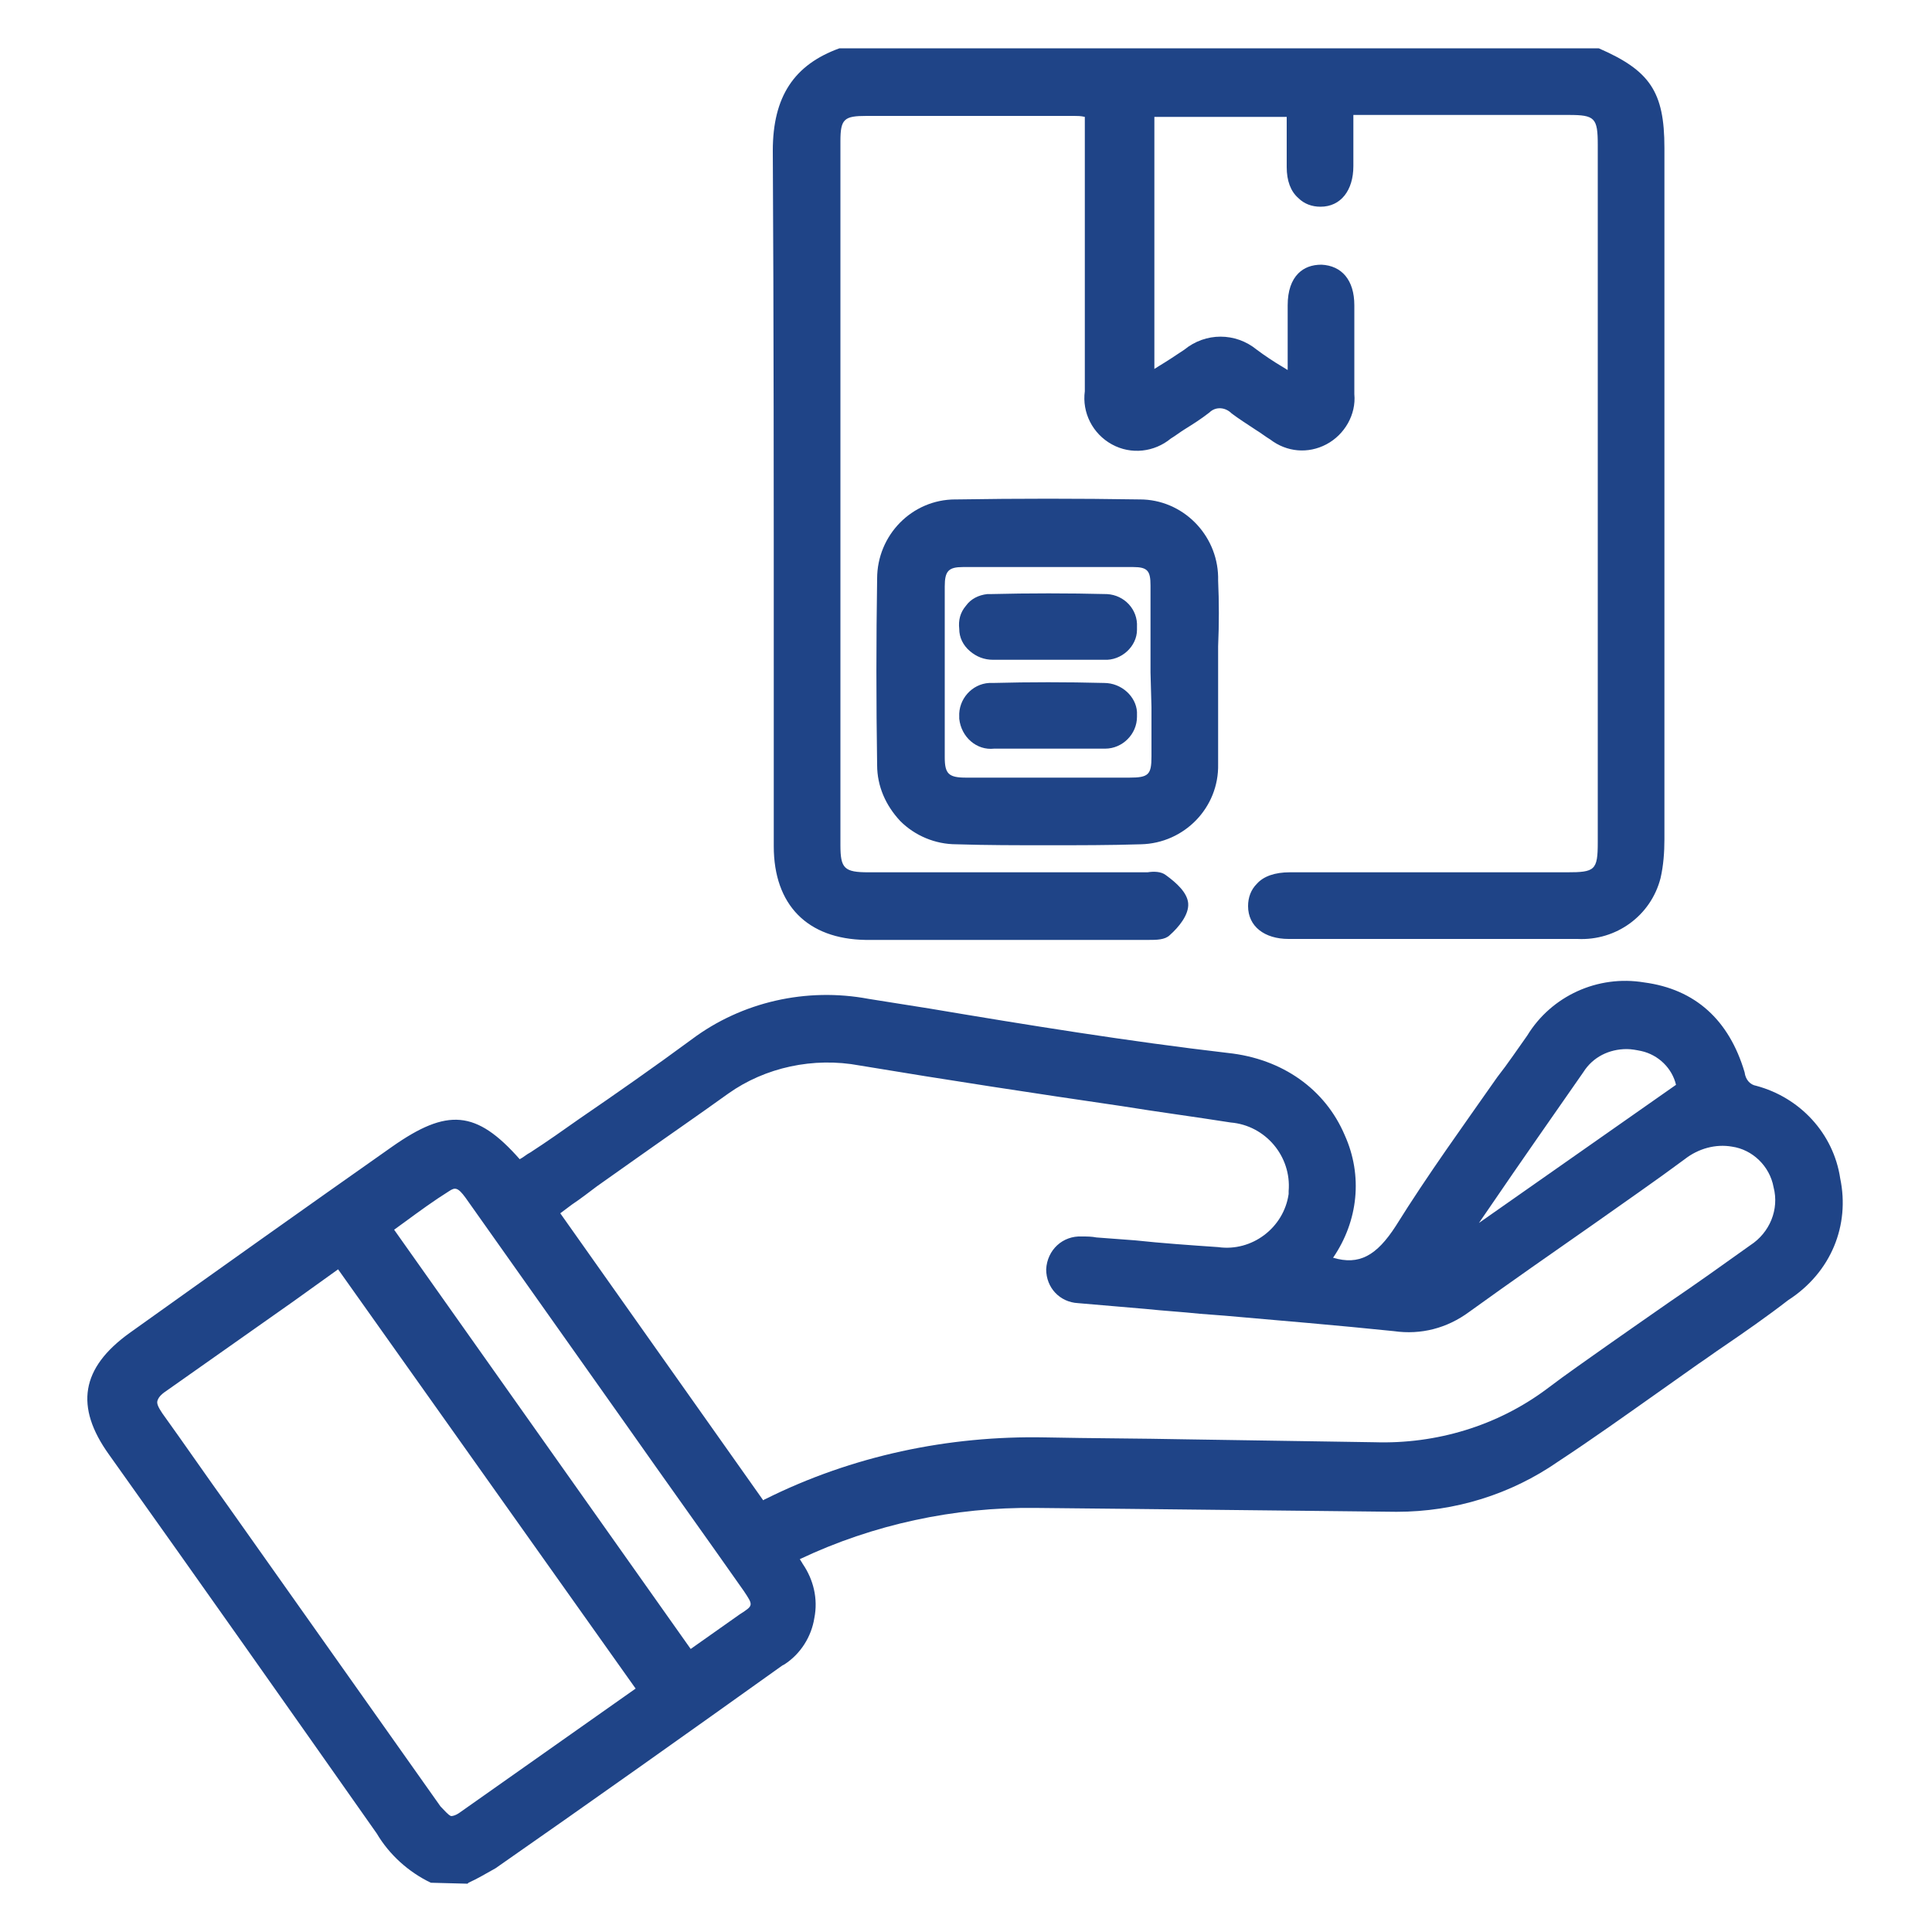
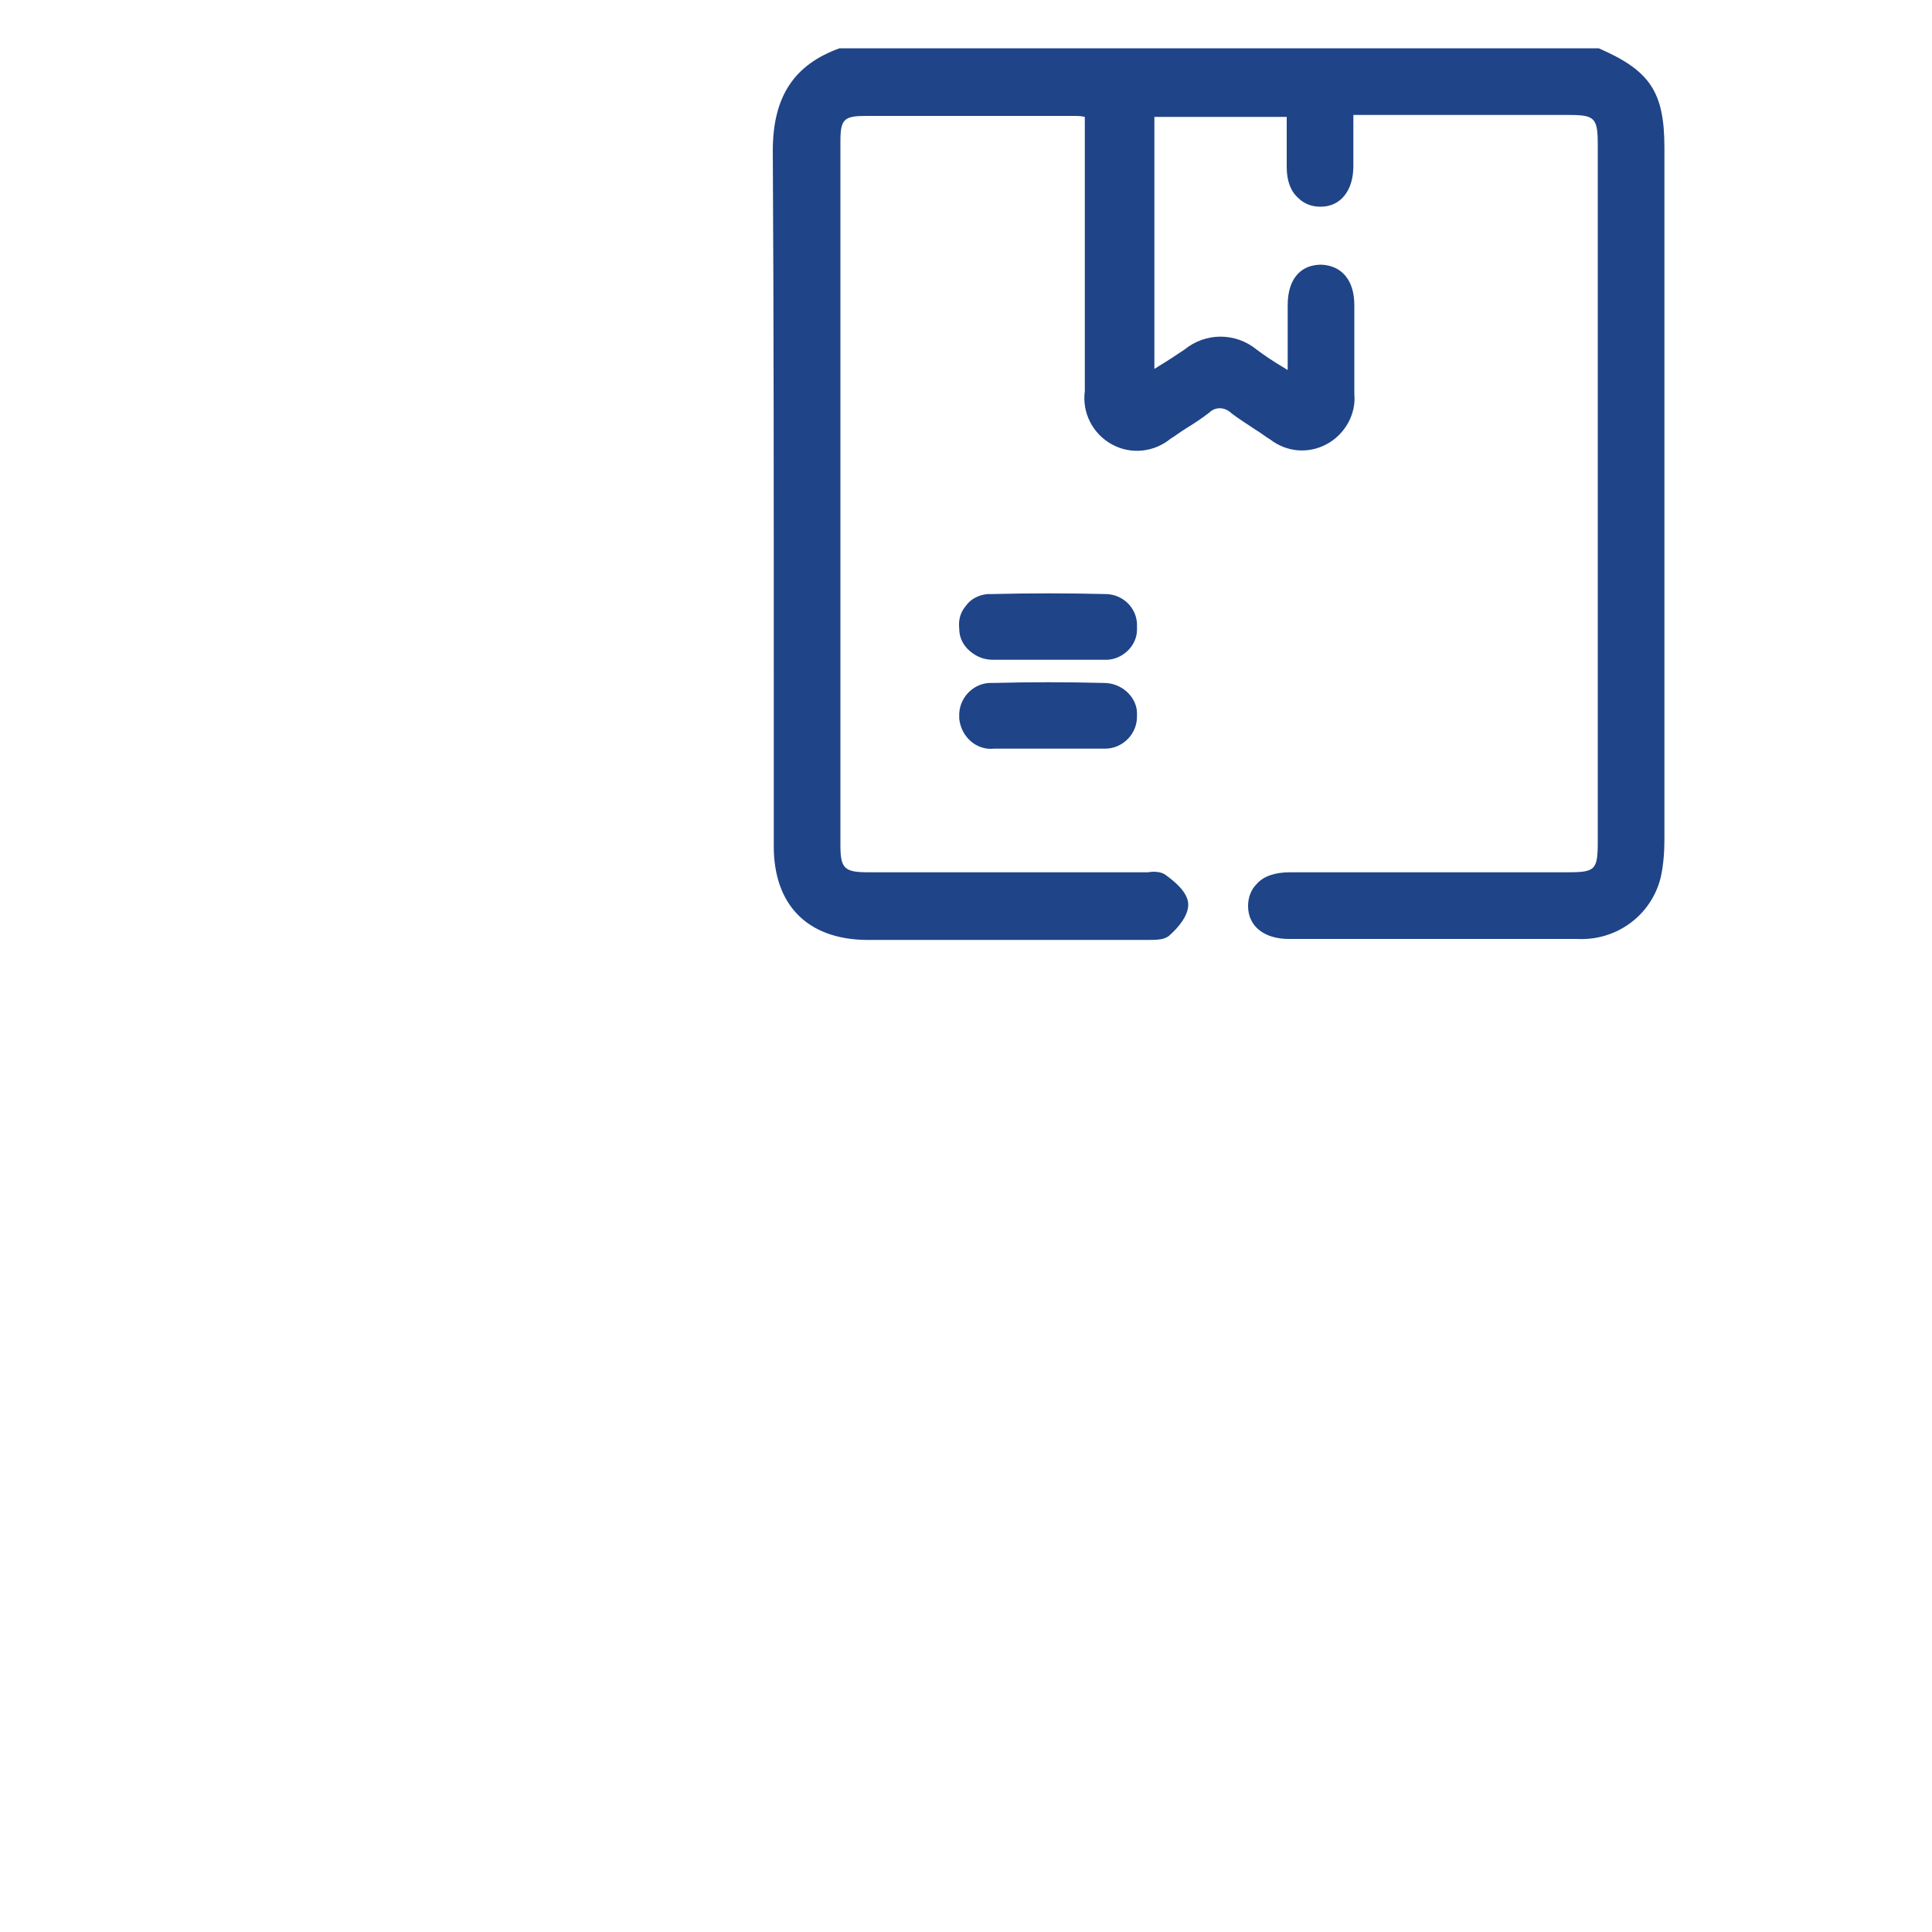
<svg xmlns="http://www.w3.org/2000/svg" id="Layer_1" x="0px" y="0px" viewBox="0 0 200 200" style="enable-background:new 0 0 200 200;" xml:space="preserve">
  <style type="text/css"> .st0{fill:#1F4487;} </style>
  <g>
-     <path class="st0" d="M190.5,122c-0.7-4.7-4.2-8.4-8.7-9.6c-0.6-0.1-1.1-0.6-1.2-1.4c-1.6-5.4-5.1-8.6-10.4-9.3 c-4.8-0.8-9.6,1.4-12.1,5.5c-1,1.4-2,2.9-3.1,4.3c-3.5,5-7.2,10.1-10.5,15.4c-2,3.1-3.8,4.1-6.5,3.3c2.6-3.8,3.1-8.5,1.2-12.7 c-2-4.7-6.4-7.9-12.1-8.5c-10.3-1.2-20.8-2.9-30.9-4.6l-6.3-1c-6.4-1.2-13.1,0.3-18.3,4.2c-3.8,2.8-7.8,5.6-11.6,8.2 c-1.7,1.2-3.4,2.4-5.1,3.5c-0.4,0.2-0.7,0.5-1.1,0.7c-4.5-5.1-7.5-5.3-13.2-1.3c-9.1,6.4-18.1,12.8-27.2,19.3 c-5,3.6-5.7,7.6-2.1,12.6c9.4,13.2,18.7,26.4,27.7,39.2c1.3,2.2,3.3,4,5.6,5.1l3.8,0.1l0.1-0.1c0.9-0.4,1.9-1,2.8-1.5 c9.9-6.9,19.9-14,29.7-21l0.2-0.1c1.7-1.1,2.8-2.9,3.1-4.8c0.4-2-0.1-4-1.2-5.6c-0.1-0.2-0.2-0.3-0.3-0.5c7.6-3.6,16-5.4,24.4-5.3 l9.8,0.1c9,0.1,18.4,0.2,27.5,0.3c0,0,0.1,0,0.1,0c6,0,11.8-1.8,16.7-5.2c3.5-2.3,7-4.8,10.4-7.2c1.4-1,2.7-1.9,4.1-2.9 c0.9-0.6,1.7-1.2,2.6-1.8c2.2-1.5,4.5-3.1,6.7-4.8C189.6,131.7,191.5,126.8,190.5,122z M65.8,174.8l-18.3,12.9 c-0.3,0.2-0.6,0.3-0.8,0.3c-0.3-0.1-0.7-0.6-1.1-1l-22-31.1c-2.3-3.2-4.5-6.4-6.8-9.6c-0.4-0.6-0.6-1-0.5-1.3 c0.1-0.3,0.3-0.6,0.9-1c4.4-3.1,8.8-6.2,13.2-9.3l4.6-3.3L65.8,174.8z M76.6,167.1l-5.1,3.6l-30.7-43.4l1.1-0.8 c1.5-1.1,3-2.2,4.6-3.2c0.6-0.4,0.9-0.4,1.7,0.7c5.6,7.9,11.1,15.7,16.7,23.6c4,5.7,8.1,11.4,12.1,17.1 C78,166.2,78,166.2,76.6,167.1z M153.1,126.6l1.1-1.6c3.2-4.7,6.5-9.4,9.7-14c1-1.6,2.7-2.4,4.5-2.4c0.5,0,1,0.1,1.5,0.2 c1.8,0.4,3.2,1.8,3.6,3.5L153.1,126.6z M89,110.3c9,1.5,18.2,2.9,27.1,4.2c3.7,0.6,7.5,1.1,11.3,1.7c3.6,0.3,6.3,3.5,6,7.1 c0,0.1,0,0.2,0,0.3c-0.5,3.5-3.8,6-7.3,5.5c-2.9-0.2-5.8-0.4-8.6-0.7c-1.3-0.1-2.7-0.2-4-0.3c-0.5-0.1-1-0.1-1.5-0.1 c-2-0.1-3.6,1.4-3.7,3.4c0,1.9,1.4,3.4,3.3,3.5c2.3,0.2,4.7,0.4,7,0.6c1.9,0.2,3.7,0.3,5.6,0.5l2.6,0.2c5.7,0.5,11.7,1,17.5,1.6 c2.8,0.4,5.5-0.3,7.8-2c4.3-3.1,8.6-6.1,12.9-9.1c3.1-2.2,6.3-4.4,9.4-6.7c1.4-1.1,3.2-1.6,4.9-1.3c2.1,0.3,3.9,2,4.3,4.2 c0.6,2.3-0.4,4.7-2.4,6c-2.8,2-5.6,4-8.4,5.9l-3.3,2.3c-1,0.7-2,1.4-3,2.1c-2.1,1.5-4.3,3-6.4,4.6c-5.1,3.8-11.4,5.7-17.8,5.5 c-6.5-0.1-13.1-0.2-19.5-0.3c-4.9-0.1-9.7-0.1-14.6-0.2c-10-0.2-20,1.9-29,6.4c-0.1,0-0.1,0.1-0.2,0.1l-21-29.7l1.2-0.9 c0.9-0.6,1.8-1.3,2.6-1.9c1.4-1,2.7-1.9,4.1-2.9c3.1-2.2,6.3-4.4,9.5-6.7C79.2,110.5,84.2,109.4,89,110.3z" />
    <path class="st0" d="M80.1,69c0,6.2,0,12.4,0,18.6c0,6.1,3.5,9.6,9.5,9.7c9.6,0,19.3,0,28.9,0l0.4,0c0.8,0,1.7,0,2.2-0.5 c0.9-0.8,2-2.1,1.9-3.3c-0.1-1.1-1.2-2.1-2.3-2.9c-0.5-0.4-1.3-0.4-1.9-0.3c-0.2,0-0.4,0-0.5,0c-9.5,0-18.9,0-28.4,0 c-2.5,0-2.9-0.4-2.9-2.8V14.6c0-2.3,0.4-2.6,2.7-2.6c7.2,0,14.4,0,21.5,0c0.3,0,0.7,0,1.1,0.1v1.6c0,9,0,17.9,0,26.8 c-0.3,2.2,0.8,4.4,2.8,5.5c2,1.1,4.4,0.8,6.1-0.6c0.5-0.3,1-0.7,1.5-1c0.8-0.5,1.6-1,2.5-1.7c0.6-0.6,1.6-0.6,2.3,0.1 c0.8,0.6,1.6,1.1,2.5,1.7c0.5,0.3,1,0.7,1.5,1c1.7,1.3,3.9,1.5,5.8,0.5c1.9-1,3.1-3.1,2.9-5.2c0-1.2,0-2.5,0-3.7c0-1.8,0-3.6,0-5.5 c0-2.6-1.3-4.1-3.4-4.2c-1,0-1.8,0.3-2.4,0.9c-0.7,0.7-1.1,1.8-1.1,3.3c0,1.7,0,3.3,0,5.1l0,1.6c-0.2-0.1-0.3-0.2-0.5-0.3 c-1-0.6-1.9-1.2-2.7-1.8c-2.2-1.8-5.3-1.8-7.5,0c-0.9,0.6-1.8,1.2-2.8,1.8c-0.1,0.1-0.2,0.1-0.3,0.2V12.1h13.7l0,1.3 c0,1.3,0,2.6,0,3.9c0,1.4,0.4,2.5,1.2,3.2c0.6,0.6,1.4,0.9,2.3,0.9c2.1,0,3.4-1.7,3.4-4.2c0-1.3,0-2.6,0-3.9l0-1.4h22.3 c2.7,0,3,0.3,3,3.1v72.2c0,2.9-0.3,3.1-3.2,3.1c-9.6,0-19.1,0-28.7,0c-1.5,0-2.7,0.4-3.4,1.2c-0.6,0.6-0.9,1.4-0.9,2.3 c0,2.1,1.7,3.4,4.2,3.4l3.3,0c4.3,0,8.6,0,12.9,0c4.6,0,9.2,0,13.7,0c4,0.2,7.6-2.4,8.6-6.3c0.3-1.3,0.4-2.7,0.4-4 c0-23.9,0-47.7,0-71.6c0-5.8-1.5-8-6.8-10.3L165.3,5L87.1,5l-0.2,0C82.2,6.7,80,10,80,15.6C80.1,33.4,80.1,51.5,80.1,69z" />
-     <path class="st0" d="M126.1,60.1l0-0.4c-0.1-4.4-3.7-8-8.1-8c0,0-0.1,0-0.1,0c-6.2-0.1-12.6-0.1-18.8,0l-0.2,0 c-4.5,0-8.1,3.7-8.1,8.2c-0.1,6.4-0.1,12.8,0,19.3c0,2.2,0.9,4.2,2.4,5.8c1.5,1.5,3.6,2.4,5.8,2.4c0,0,0,0,0,0 c3.1,0.1,6.3,0.1,9.5,0.1c3.2,0,6.4,0,9.6-0.1c4.5-0.1,8.1-3.8,8-8.3c0-2.2,0-4.4,0-6.5l0-2.9l0-2.8 C126.2,64.6,126.2,62.3,126.1,60.1z M119.2,73.2c0,1.7,0,3.4,0,5.1c0,1.9-0.3,2.2-2.3,2.2c-5.6,0-11.3,0-16.9,0 c-1.8,0-2.2-0.4-2.2-2.1c0-5.9,0-11.8,0-17.7c0-1.6,0.4-2,1.9-2c2.9,0,5.9,0,8.8,0s5.9,0,8.8,0c1.5,0,1.8,0.4,1.8,1.9c0,2,0,4,0,6 l0,3L119.2,73.2z" />
    <path class="st0" d="M114.6,61.5c-4-0.1-8.1-0.1-12.1,0c-0.1,0-0.2,0-0.3,0c-0.9,0.1-1.7,0.5-2.2,1.2c-0.6,0.7-0.8,1.5-0.7,2.4 c0,0.9,0.4,1.7,1.1,2.3c0.7,0.6,1.5,0.9,2.4,0.9c1.3,0,2.7,0,4,0l1.7,0l1.6,0c0.6,0,1.1,0,1.7,0c0.8,0,1.6,0,2.3,0l0.2,0 c1.8,0.1,3.4-1.4,3.4-3.1c0-0.1,0-0.2,0-0.3C117.8,63.1,116.4,61.6,114.6,61.5z" />
    <path class="st0" d="M114.3,70.7c-3.9-0.1-7.7-0.1-11.5,0c-0.1,0-0.3,0-0.4,0c-1.8,0.1-3.2,1.7-3.1,3.5c0,0.1,0,0.2,0,0.2 c0.2,1.9,1.8,3.3,3.6,3.1c1.3,0,2.6,0,3.8,0l1.7,0l1.8,0c0.6,0,1.1,0,1.7,0c0.7,0,1.4,0,2.1,0c0.1,0,0.3,0,0.4,0 c1.8,0,3.3-1.5,3.3-3.3c0-0.2,0-0.3,0-0.5C117.6,72.1,116.1,70.7,114.3,70.7z" />
  </g>
</svg>